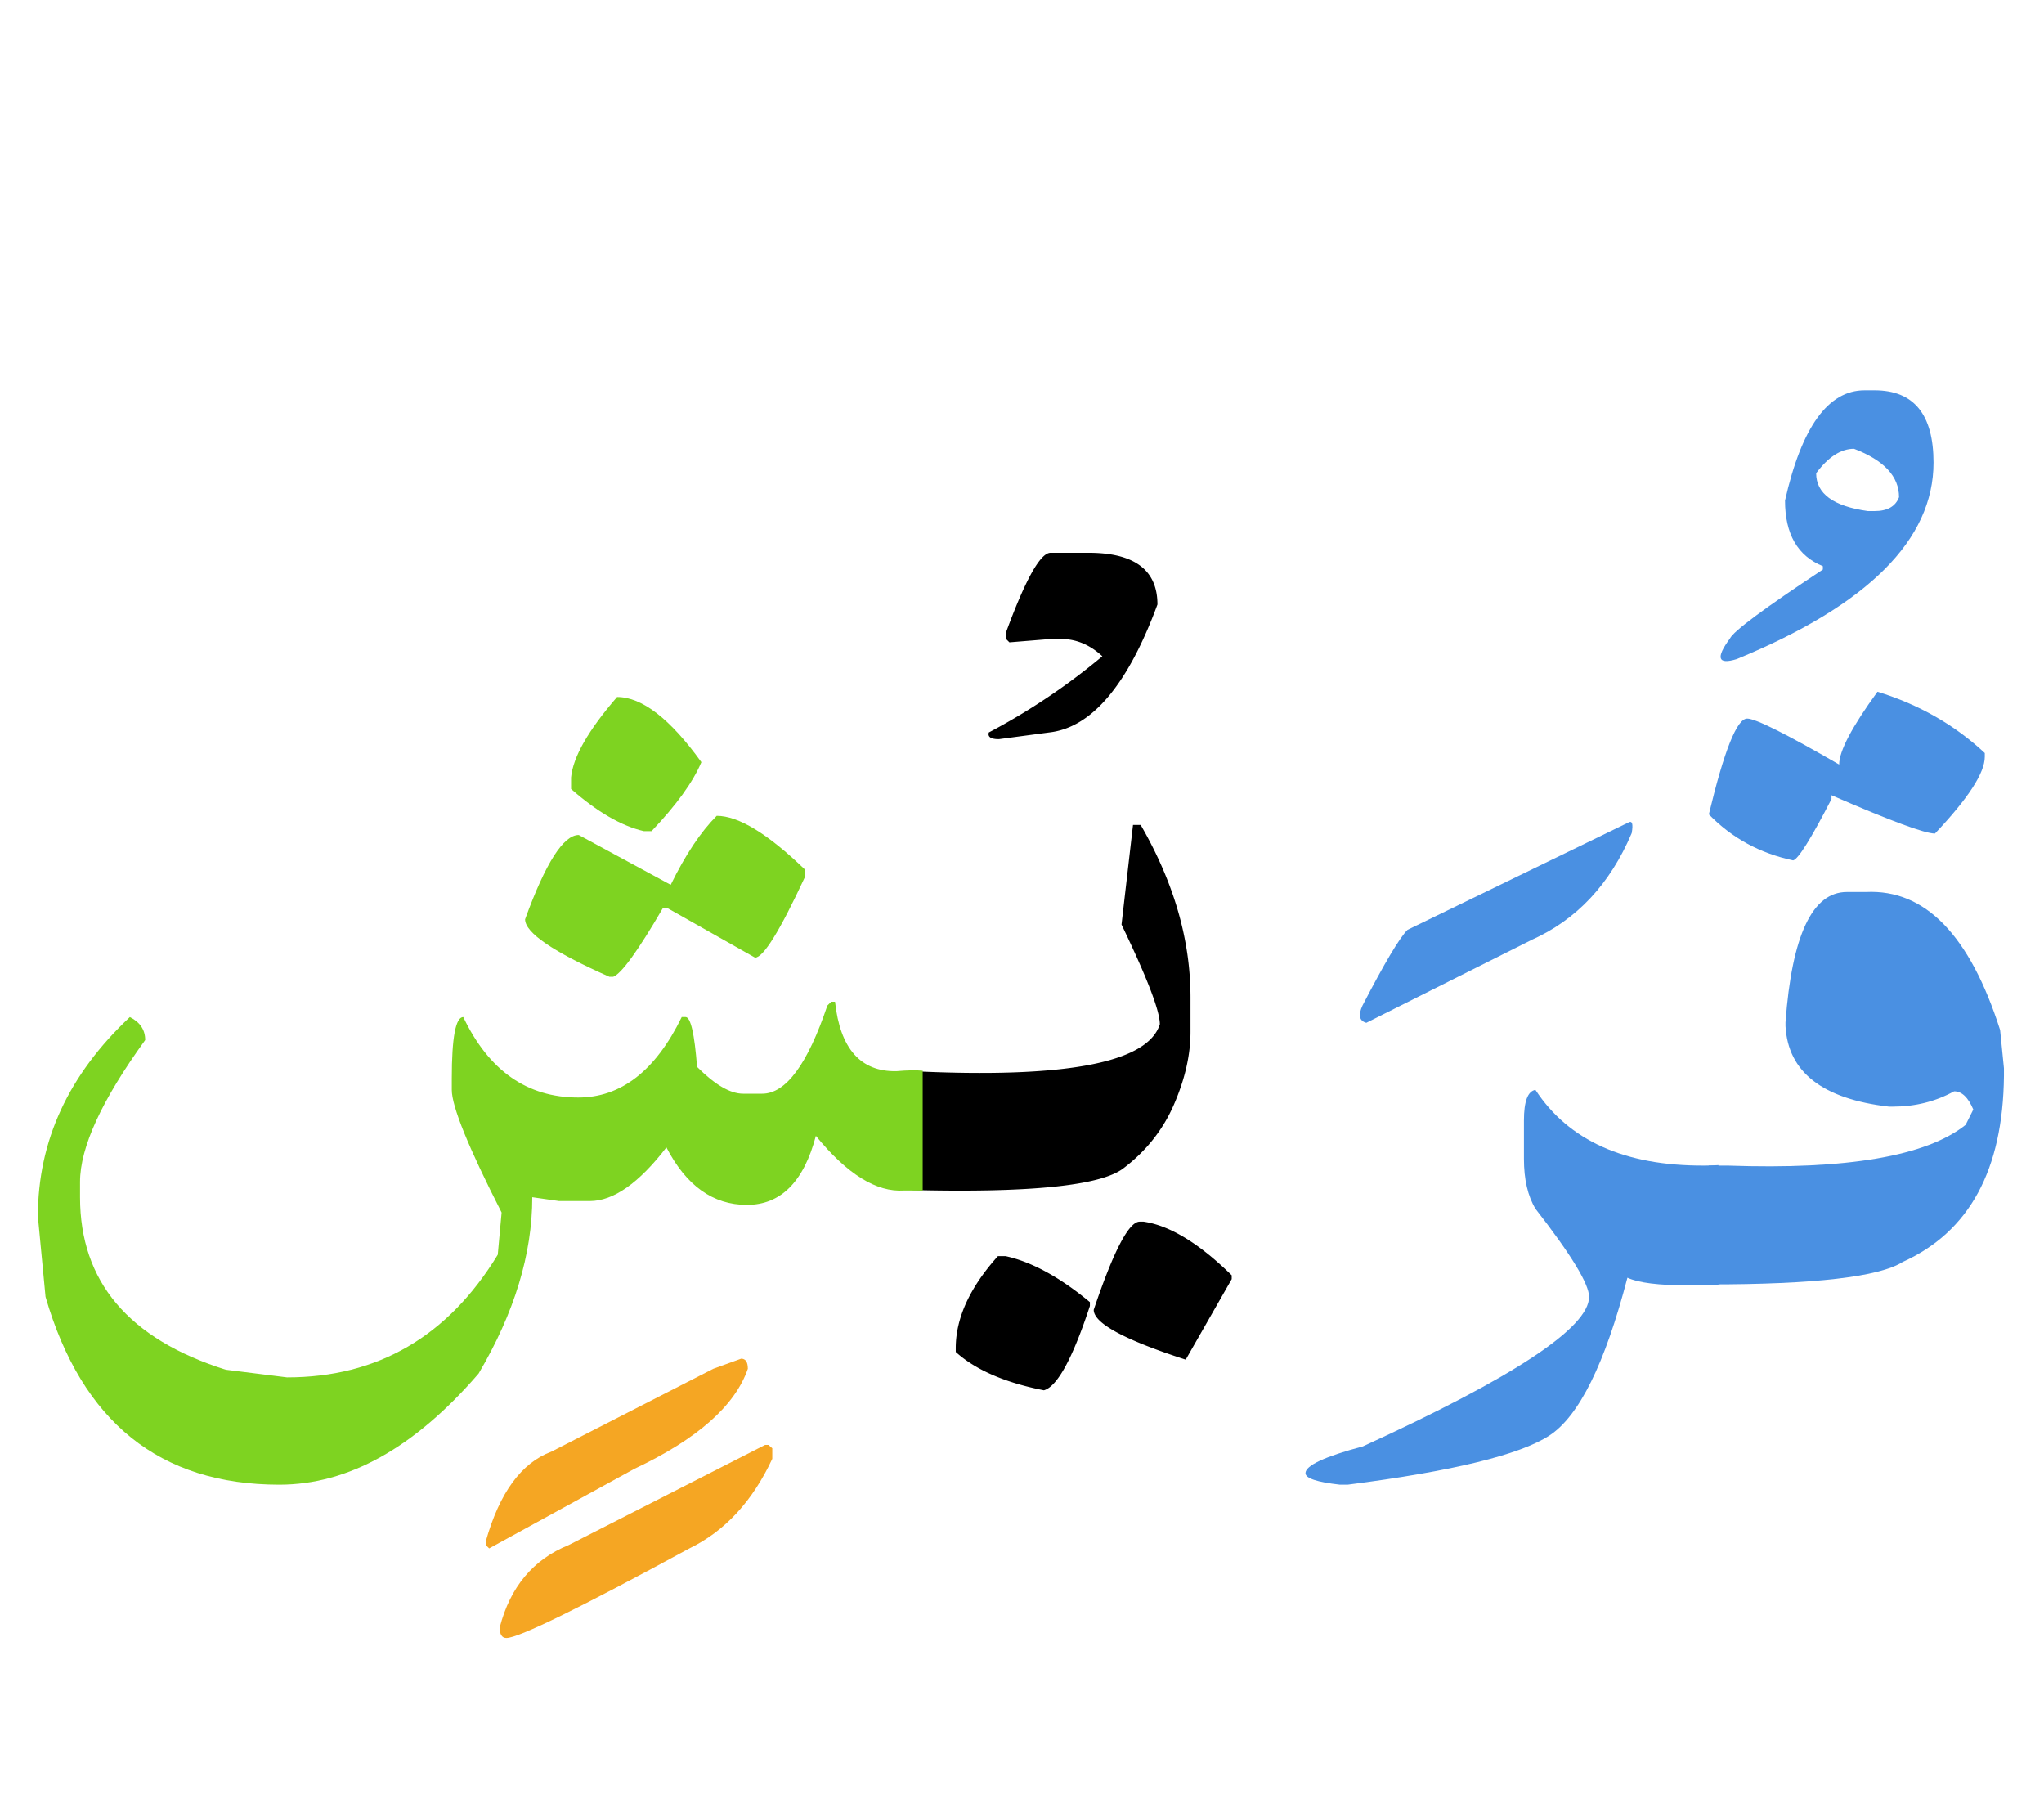
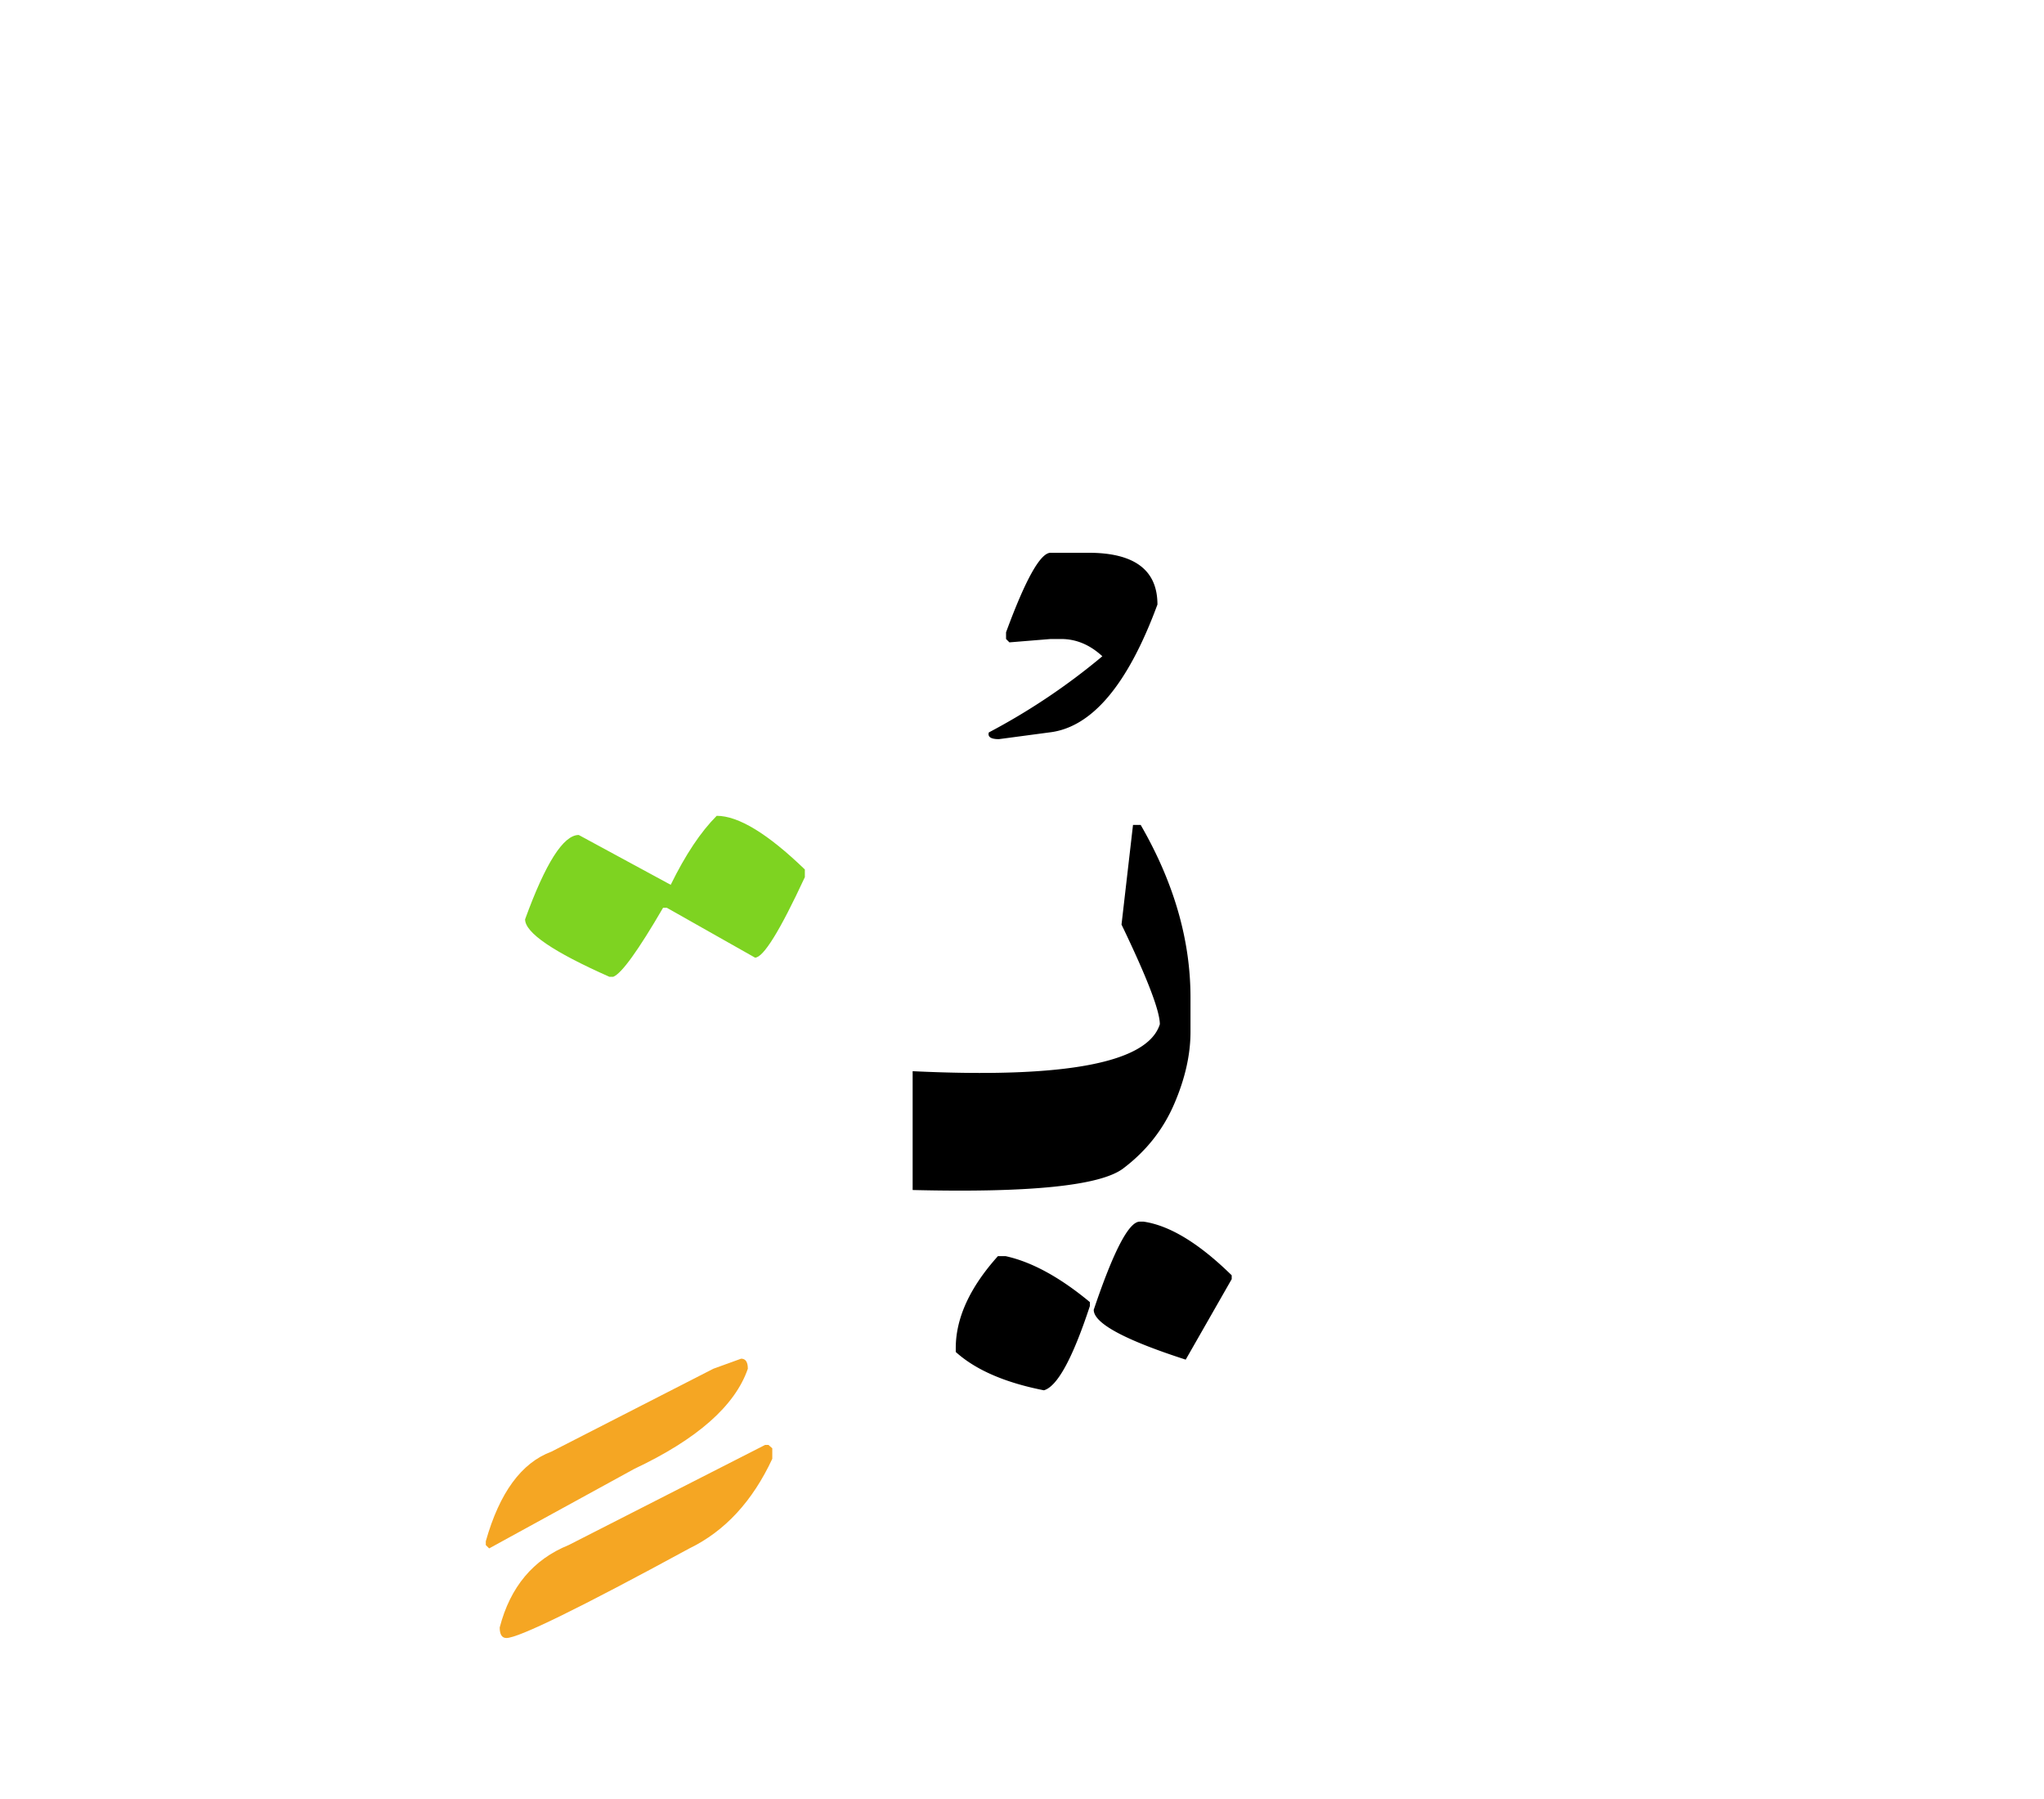
<svg xmlns="http://www.w3.org/2000/svg" width="250" height="220">
  <g fill="none" fill-rule="evenodd">
-     <path d="M229.633 84.59c5.078 1.562 9.453 4.062 13.125 7.5v.469c0 1.953-2.031 5.078-6.094 9.375-1.25 0-5.469-1.563-12.656-4.688v.469c-2.5 4.844-4.063 7.344-4.688 7.5-4.062-.86-7.5-2.735-10.312-5.625 1.875-7.813 3.437-11.719 4.687-11.719 1.016 0 4.766 1.875 11.25 5.625 0-1.64 1.563-4.61 4.688-8.906zM209.008 142.54h2.344c14.57.507 24.257-1.153 29.062-4.981l.938-1.875c-.625-1.485-1.407-2.227-2.344-2.227-2.266 1.25-4.766 1.875-7.5 1.875h-.469c-8.125-.937-12.344-4.219-12.656-9.844v-.468c.781-10.626 3.281-15.938 7.5-15.938h2.344c7.226-.352 12.695 5.273 16.406 16.875l.469 4.688v.937c-.118 11.484-4.239 19.063-12.364 22.734-2.89 1.836-10.8 2.754-23.73 2.754v-14.53zM229.281 47.734c4.805 0 7.207 2.95 7.207 8.848 0 9.414-8.027 17.422-24.082 24.023-2.304.704-2.578-.136-.82-2.52.43-.898 4.219-3.71 11.367-8.437v-.41c-3.086-1.25-4.629-3.925-4.629-8.027 2.031-8.984 5.274-13.477 9.727-13.477h1.23zm-7.148 10.137c0 2.5 2.11 4.043 6.328 4.629h.82c1.563 0 2.559-.566 2.989-1.7 0-2.538-1.836-4.51-5.508-5.917-1.602 0-3.145.996-4.63 2.988z" fill="#4A90E2" />
-     <path d="M210.18 157.129c-.43.039-.86.059-1.29.059h-2.343c-3.672 0-6.172-.313-7.5-.938-2.735 10.508-5.918 16.943-9.55 19.307-3.634 2.363-11.856 4.365-24.669 6.006h-.937c-2.813-.313-4.22-.782-4.22-1.407 0-.937 2.345-2.031 7.032-3.281 18.438-8.438 27.656-14.531 27.656-18.281 0-1.563-2.187-5.156-6.562-10.781-.938-1.563-1.406-3.594-1.406-6.094v-4.688c0-2.344.468-3.593 1.406-3.75 4.062 6.211 10.937 9.297 20.625 9.258.586 0 1.172-.02 1.758-.059v14.649zM199.164 100.586c.469-.274.606.156.41 1.289-2.656 6.25-6.738 10.605-12.246 13.066l-20.215 10.137c-.86-.234-1.015-.937-.468-2.11 2.695-5.195 4.53-8.28 5.507-9.257l27.012-13.125z" fill="#4A90E2" />
    <path d="M139.398 149.395h.47c3.202.468 6.796 2.656 10.78 6.562v.469l-5.625 9.844c-7.5-2.422-11.25-4.454-11.25-6.094 2.422-7.188 4.297-10.781 5.625-10.781zM122.055 153.613h.937c3.203.703 6.64 2.578 10.313 5.625v.469c-2.11 6.406-3.985 9.844-5.625 10.313-4.766-.938-8.36-2.5-10.782-4.688v-.469c0-3.672 1.72-7.422 5.157-11.25zM111.625 130.996c18.672.899 28.75-1.016 30.234-5.742 0-1.64-1.562-5.703-4.687-12.188l1.406-12.187h.938c4.062 7.031 6.093 14.062 6.093 21.094v4.218c0 2.813-.673 5.772-2.021 8.877-1.348 3.106-3.418 5.713-6.211 7.823-2.793 2.109-11.377 2.988-25.752 2.636v-14.53zM128.5 67.598h4.629c5.625 0 8.437 2.109 8.437 6.328-3.632 9.844-8.046 15.058-13.242 15.644l-6.152.82c-.977 0-1.387-.273-1.23-.82a79.152 79.152 0 0 0 13.886-9.316c-1.523-1.406-3.203-2.11-5.039-2.11H128.5l-5.04.41-.41-.41v-.82c2.384-6.484 4.2-9.726 5.45-9.726z" fill="#000" />
-     <path d="M112.855 145.586h-2.285c-3.36.234-6.953-1.992-10.78-6.68-1.485 5.625-4.298 8.438-8.438 8.438-4.141 0-7.422-2.344-9.844-7.031-3.36 4.375-6.485 6.562-9.375 6.562h-3.75l-3.281-.469c0 6.953-2.188 14.14-6.563 21.563-7.812 9.062-15.937 13.594-24.375 13.594-14.61 0-24.14-7.657-28.594-22.97l-.937-9.843c0-9.219 3.75-17.344 11.25-24.375 1.25.625 1.875 1.562 1.875 2.813-5.313 7.343-7.969 13.124-7.969 17.343v1.875c0 10.313 5.938 17.344 17.813 21.094l7.5.938c11.093 0 19.687-5 25.78-15l.47-5.157c-4.063-7.969-6.094-12.968-6.094-15v-1.406c0-5 .469-7.5 1.406-7.5 3.125 6.563 7.813 9.844 14.063 9.844 5.234 0 9.453-3.281 12.656-9.844h.469c.625 0 1.093 2.031 1.406 6.094 2.187 2.187 4.062 3.281 5.625 3.281h2.344c2.89 0 5.546-3.594 7.968-10.781l.47-.469h.468c.625 5.742 3.125 8.574 7.5 8.496 1.328-.117 2.402-.137 3.222-.059v14.649zM75.473 85.234c3.047 0 6.484 2.657 10.312 7.97-1.015 2.421-3.047 5.233-6.094 8.437h-.937c-2.734-.625-5.703-2.344-8.906-5.157v-1.406c.234-2.5 2.109-5.781 5.625-9.844z" fill="#7ED321" />
    <path d="M87.66 99.766c2.656 0 6.25 2.187 10.781 6.562v.938c-3.046 6.562-5.078 9.843-6.093 9.843l-10.782-6.093h-.468c-3.047 5.234-5.078 8.046-6.094 8.437h-.469c-6.875-3.047-10.312-5.39-10.312-7.031 2.5-6.875 4.687-10.313 6.562-10.313l11.25 6.094c1.797-3.672 3.672-6.484 5.625-8.437z" fill="#7ED321" />
    <path d="M90.648 166.152c.547 0 .82.41.82 1.23-1.562 4.532-6.19 8.614-13.886 12.247l-17.754 9.726-.41-.41v-.468c1.68-5.938 4.355-9.59 8.027-10.957l19.805-10.137 3.398-1.23zM93.988 176.7l.469.41v1.288c-2.422 5.196-5.8 8.848-10.137 10.957-13.437 7.305-20.898 10.958-22.382 10.958-.547 0-.82-.43-.82-1.29 1.288-4.96 4.1-8.32 8.437-10.078L93.578 176.7h.41z" fill="#F5A623" />
  </g>
</svg>